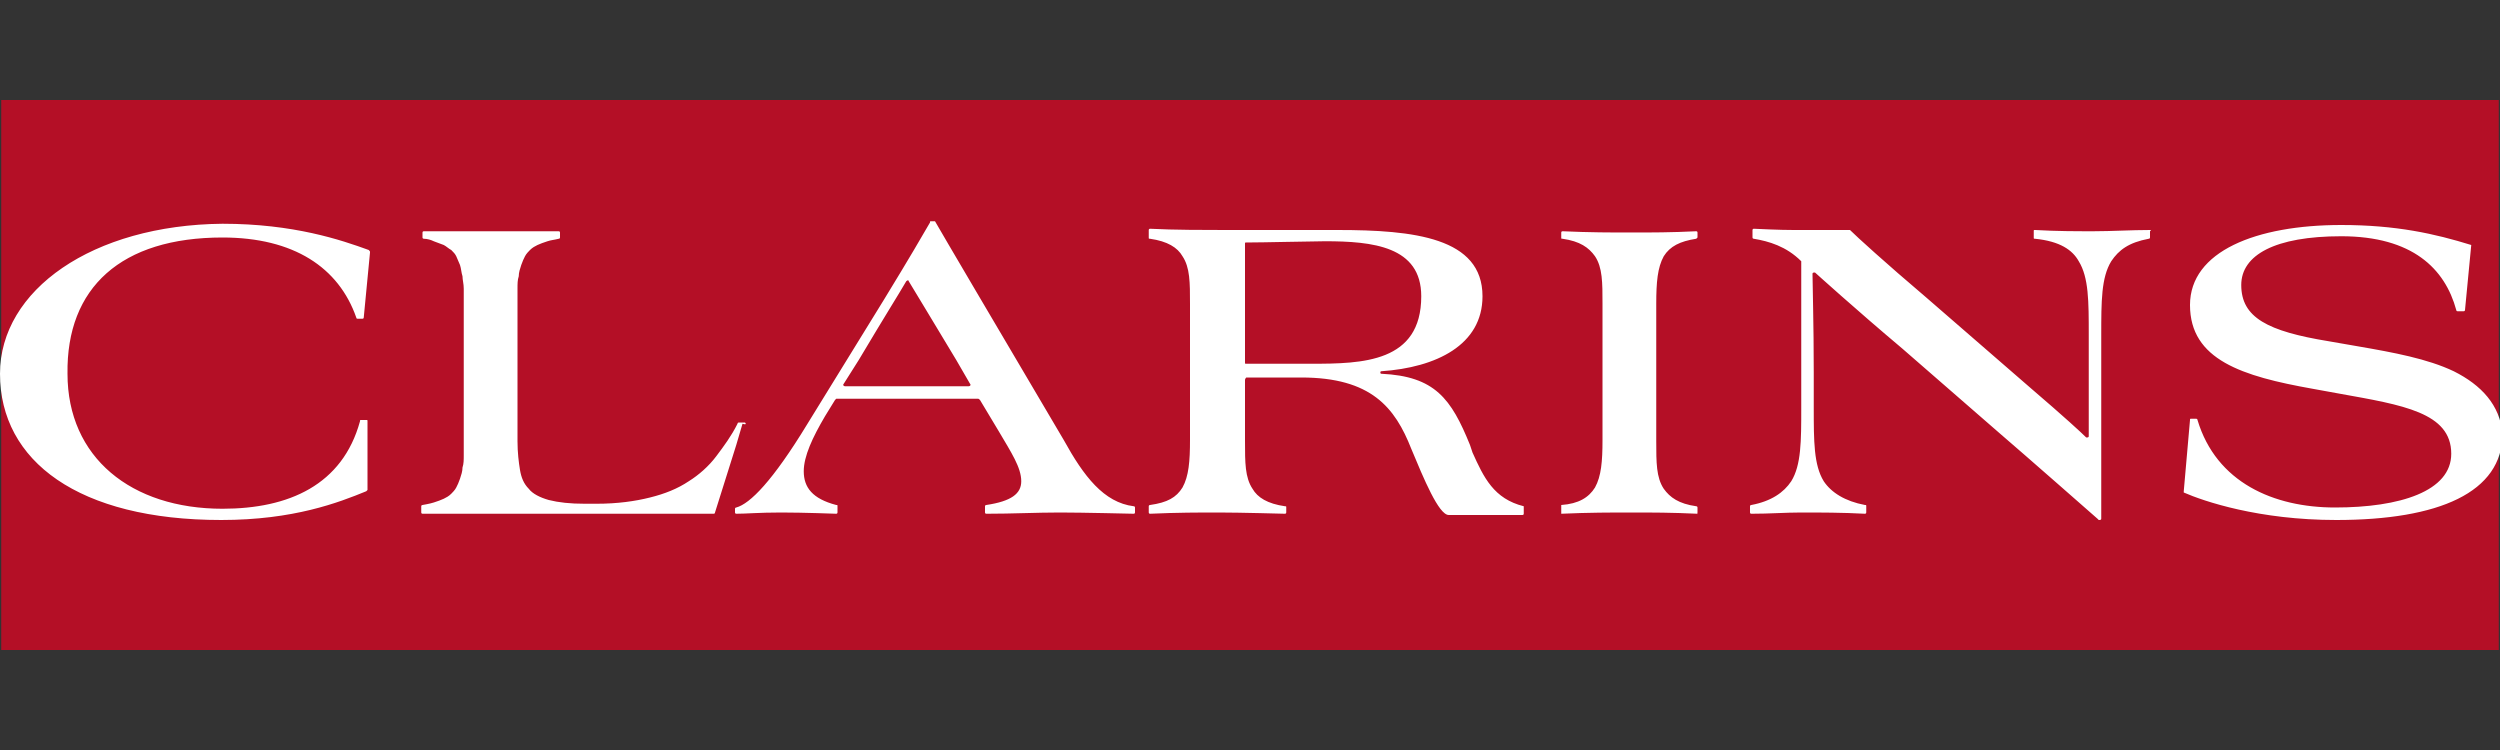
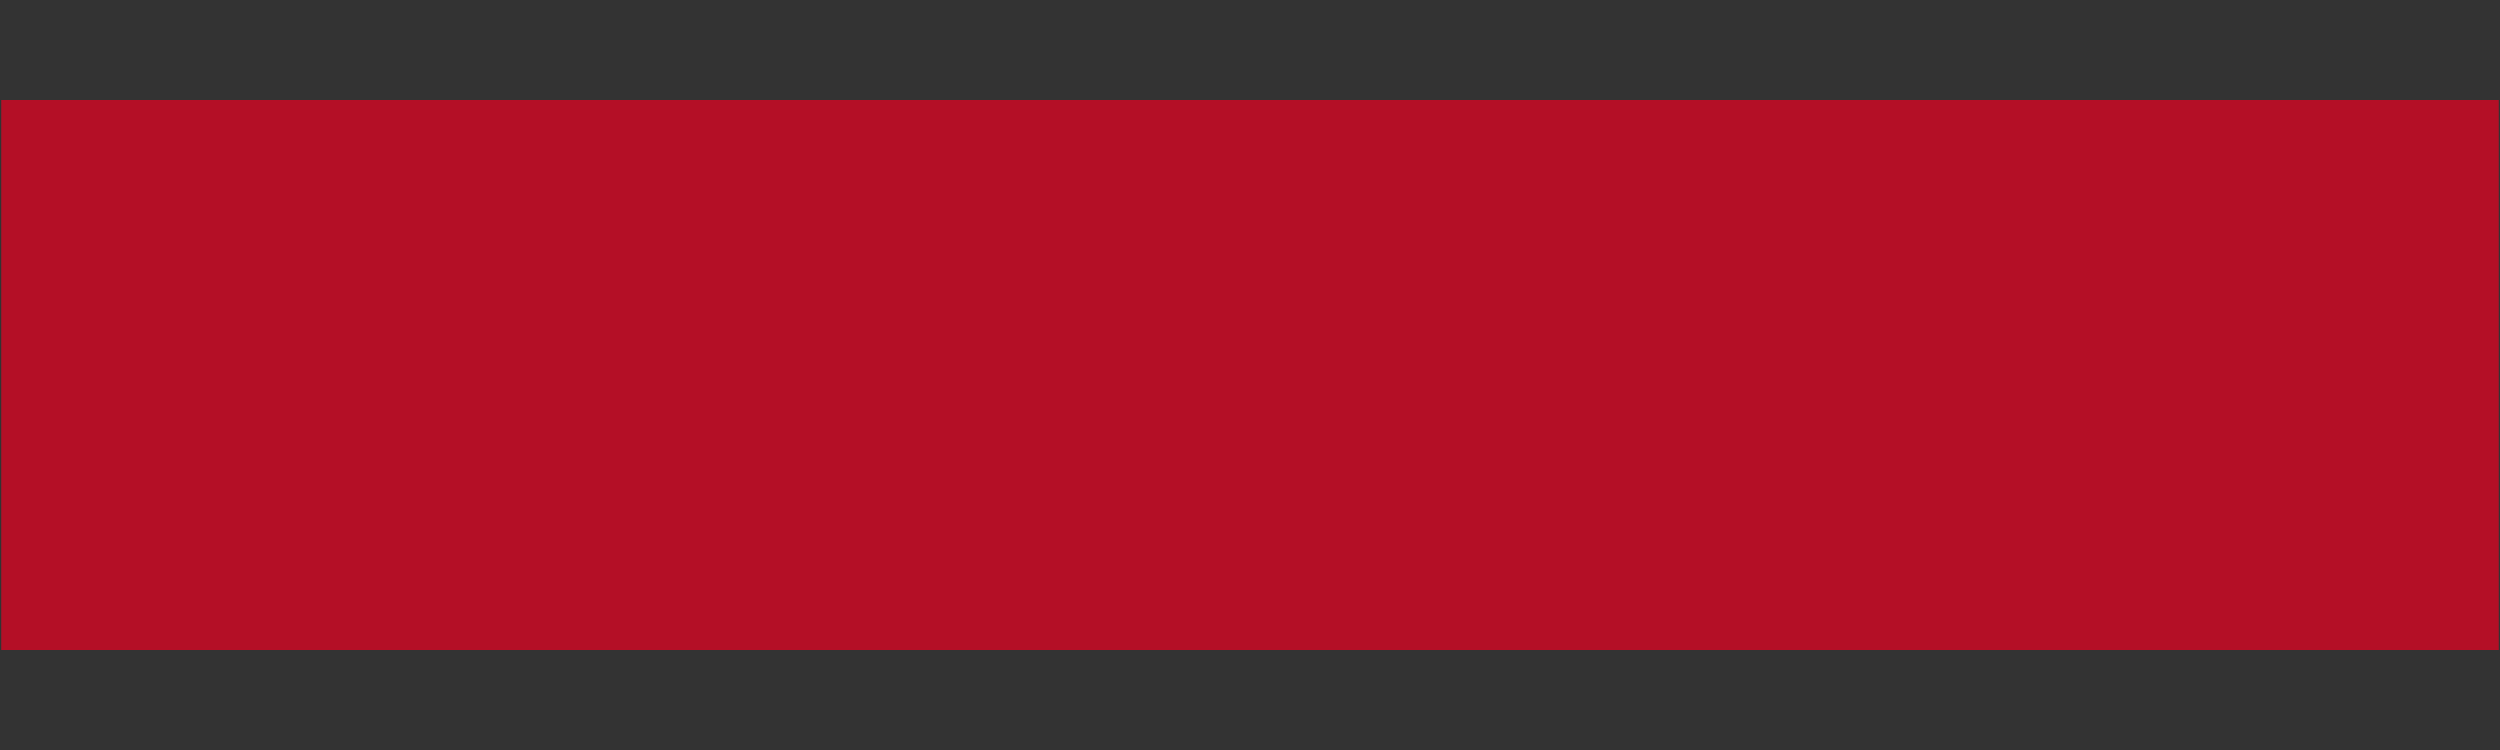
<svg xmlns="http://www.w3.org/2000/svg" viewBox="0 0 200 60" id="clarins">
  <rect x="0" y="0" width="200" height="60" fill="#333333" stroke="none" />
  <path d="M.1 52h199.8V8H.1z" fill="#b40f26" />
-   <path d="M29.5 20c-2.2-.8-6-2.1-11.7-2.1C7.4 18 0 23.2 0 29.9c0 7 6.3 11.7 17.7 11.7 5.8 0 9.4-1.4 11.6-2.3l.1-.1v-5.5c0-.1 0-.1-.1-.1h-.4c-.1 0-.1 0-.1.1-1.4 5.1-5.7 7-11 7-7.3 0-12.4-4.1-12.4-10.8C5.3 23 9.7 19 17.8 19c5.7 0 9.3 2.4 10.7 6.4 0 .1.1.1.1.1h.4c.1 0 .1-.1.1-.1l.5-5.2c0-.1 0-.1-.1-.2m30.1 13.8h-.5s-.1 0-.1.1c-.5 1-1.1 1.8-1.7 2.6-.6.8-1.4 1.5-2.2 2-.9.6-1.9 1-3.1 1.3-1.2.3-2.6.5-4.3.5h-.9c-1.2 0-2.1-.1-2.9-.3-.7-.2-1.3-.5-1.6-.9-.4-.4-.6-.9-.7-1.5-.1-.6-.2-1.4-.2-2.3V23.1c0-.4 0-.7.1-1 0-.3.1-.6.2-.9.1-.3.2-.5.3-.7s.3-.4.4-.5c.2-.2.4-.3.6-.4.2-.1.5-.2.8-.3.3-.1.5-.1.9-.2 0 0 .1 0 .1-.1v-.4c0-.1-.1-.1-.1-.1H33.9s-.1 0-.1.1v.4s0 .1.1.1c.3 0 .6.1.8.2.3.1.5.2.8.3.2.1.4.3.6.4.2.2.3.3.4.5.1.2.2.5.3.7.1.3.1.6.2.9 0 .3.1.6.1 1v13.3c0 .4 0 .7-.1 1 0 .3-.1.6-.2.9-.1.3-.2.5-.3.7s-.3.4-.4.5c-.2.2-.4.3-.6.4-.2.1-.5.2-.8.3s-.9.2-.9.2-.1 0-.1.1v.5c0 .1.1.1.1.1h23.3c.1 0 .1-.1.1-.1l1.7-5.4.5-1.7c.3.1.3 0 .2-.1m31.1 6.7c-2.4-.3-4-2.4-5.6-5.3l-6.9-11.7c-1.6-2.7-3.4-5.8-3.4-5.8h-.3c-.1 0-.1 0-.1.1-.7 1.2-1.5 2.6-3.7 6.2l-6.1 9.9c-2.8 4.6-4.6 6.4-5.7 6.7-.1 0-.1.1-.1.1v.3c0 .1.1.1.1.1.8 0 1.8-.1 3.6-.1s4.4.1 4.4.1.1 0 .1-.1v-.5c0-.1 0-.1-.1-.1-1.9-.5-2.6-1.4-2.6-2.7 0-1.2.7-2.7 1.7-4.4l.8-1.3.1-.1h11.3c.1 0 .1 0 .2.1l1.5 2.5c1 1.7 1.8 2.9 1.8 4 0 1-.8 1.6-2.8 1.9-.1 0-.1.1-.1.1v.5c0 .1.1.1.1.1 2.1 0 4-.1 5.9-.1 1.8 0 5.9.1 5.9.1s.1 0 .1-.1v-.4s0-.1-.1-.1m-13.2-9.6h-9.9c-.1 0-.2-.1-.1-.2l1.2-1.9c2.2-3.7 3.1-5.1 3.8-6.3.1-.1.2-.1.2 0 .6 1 1.7 2.8 3.8 6.3l1.1 1.9c.1.1 0 .2-.1.2m118.8-1.2c-2.1-1-4.8-1.5-7.7-2l-2.3-.4c-4.9-.8-7-1.9-7-4.5 0-2.4 2.7-3.9 8-3.9 5.7 0 8.3 2.6 9.2 5.9 0 .1.1.1.1.1h.5c.1 0 .1-.1.1-.1l.5-5.2c-2.9-.9-6-1.6-10.4-1.6-6.8 0-12.1 2.1-12.1 6.4 0 4.4 4.2 5.7 9.8 6.7l2.2.4c5 .9 8.9 1.5 8.9 4.8 0 3-4.1 4.3-9.3 4.3-4.9 0-9.5-2-11-7 0-.1-.1-.1-.1-.1h-.4c-.1 0-.1 0-.1.1l-.5 5.7v.1c1.6.7 6 2.2 12.2 2.2 8.2 0 13.3-2.2 13.3-6.9-.2-2.3-1.7-3.9-3.9-5M172 18.4c-1.5 0-3.1.1-4.5.1-1.5 0-2.9 0-4.7-.1-.1 0-.1 0-.1.1v.5c0 .1 0 .1.1.1 2 .2 3 .9 3.5 1.8.8 1.3.8 3.2.8 5.9v8.1c0 .1-.1.1-.2.1-.4-.4-1.7-1.6-4.5-4l-8.3-7.2c-3.3-2.8-5.6-4.9-6.1-5.4h-3.7c-1.4 0-1.8 0-4-.1-.1 0-.1.1-.1.1v.6c0 .1.1.1.1.1 1.2.2 2.6.6 3.8 1.8v11.7c0 2.7 0 4.6-.8 5.9-.6.9-1.6 1.6-3.2 1.9-.1 0-.1.1-.1.1v.5c0 .1.1.1.1.1 1.5 0 2.7-.1 4-.1 1.5 0 3.3 0 5.1.1 0 0 .1 0 .1-.1v-.5c0-.1 0-.1-.1-.1-1.6-.3-2.7-1-3.3-1.9-.8-1.3-.8-3.2-.8-5.9v-2.8c0-3.9-.1-7.1-.1-7.9 0-.1.1-.1.2-.1 0 0 3.2 2.9 7 6.1l7.7 6.7c2.1 1.8 7.9 6.9 7.9 6.9l.1.1c.1 0 .2 0 .2-.1V26.8c0-2.7 0-4.6.8-5.9.6-.9 1.4-1.5 3-1.8.1 0 .1-.1.1-.1v-.5c.1-.1.1-.1 0-.1m-50.1 22.1c-2.4-.6-3.2-2.3-4.1-4.3l-.2-.6c-1.5-3.7-2.8-5.5-7.1-5.7-.1 0-.1-.2 0-.2 4.4-.3 8.1-2.1 8.1-6 0-4.7-5.5-5.3-11.6-5.3h-9c-1.5 0-4.1 0-6-.1-.1 0-.1.1-.1.1v.6c0 .1 0 .1.1.1 1.4.2 2.2.7 2.6 1.4.6.9.6 2.1.6 3.8v10.9c0 1.7-.1 2.9-.6 3.8-.5.8-1.2 1.2-2.6 1.4-.1 0-.1.1-.1.1v.5c0 .1.1.1.1.1 2.2-.1 3.9-.1 5.5-.1 1.7 0 5.3.1 5.3.1s.1 0 .1-.1v-.4c0-.1 0-.1-.1-.1-1.4-.2-2.2-.7-2.6-1.4-.6-.9-.6-2.1-.6-3.8v-4.9c0-.1.1-.2.1-.2h4.4c5.6 0 7.5 2.4 8.8 5.7 1 2.4 2.2 5.3 3 5.3h5.9c.1 0 .1-.1.1-.1v-.6zM99.7 29.1c-.1 0-.1 0-.1-.1v-9.5c0-.1 0-.1.1-.1 1.3 0 5.4-.1 6.3-.1 3.8 0 7.7.4 7.7 4.4 0 5.3-4.7 5.4-8.8 5.4h-5.2zM135.8 41v-.4c0-.1-.1-.1-.1-.1-1.4-.2-2.1-.7-2.6-1.4-.6-.9-.6-2.1-.6-3.8v-11c0-1.7.1-2.9.6-3.8.5-.8 1.3-1.2 2.6-1.4l.1-.1v-.4c0-.1-.1-.1-.1-.1-2 .1-3.6.1-5.2.1s-3.3 0-5.5-.1c-.1 0-.1.1-.1.1v.4c0 .1 0 .1.1.1 1.4.2 2.1.7 2.6 1.4.6.9.6 2.1.6 3.8v10.9c0 1.7-.1 2.9-.6 3.8-.5.8-1.3 1.3-2.7 1.4v.7c2.2-.1 4-.1 5.6-.1 1.7 0 3.2 0 5.3.1-.1.1 0 0 0-.1" fill="#fff" />
</svg>